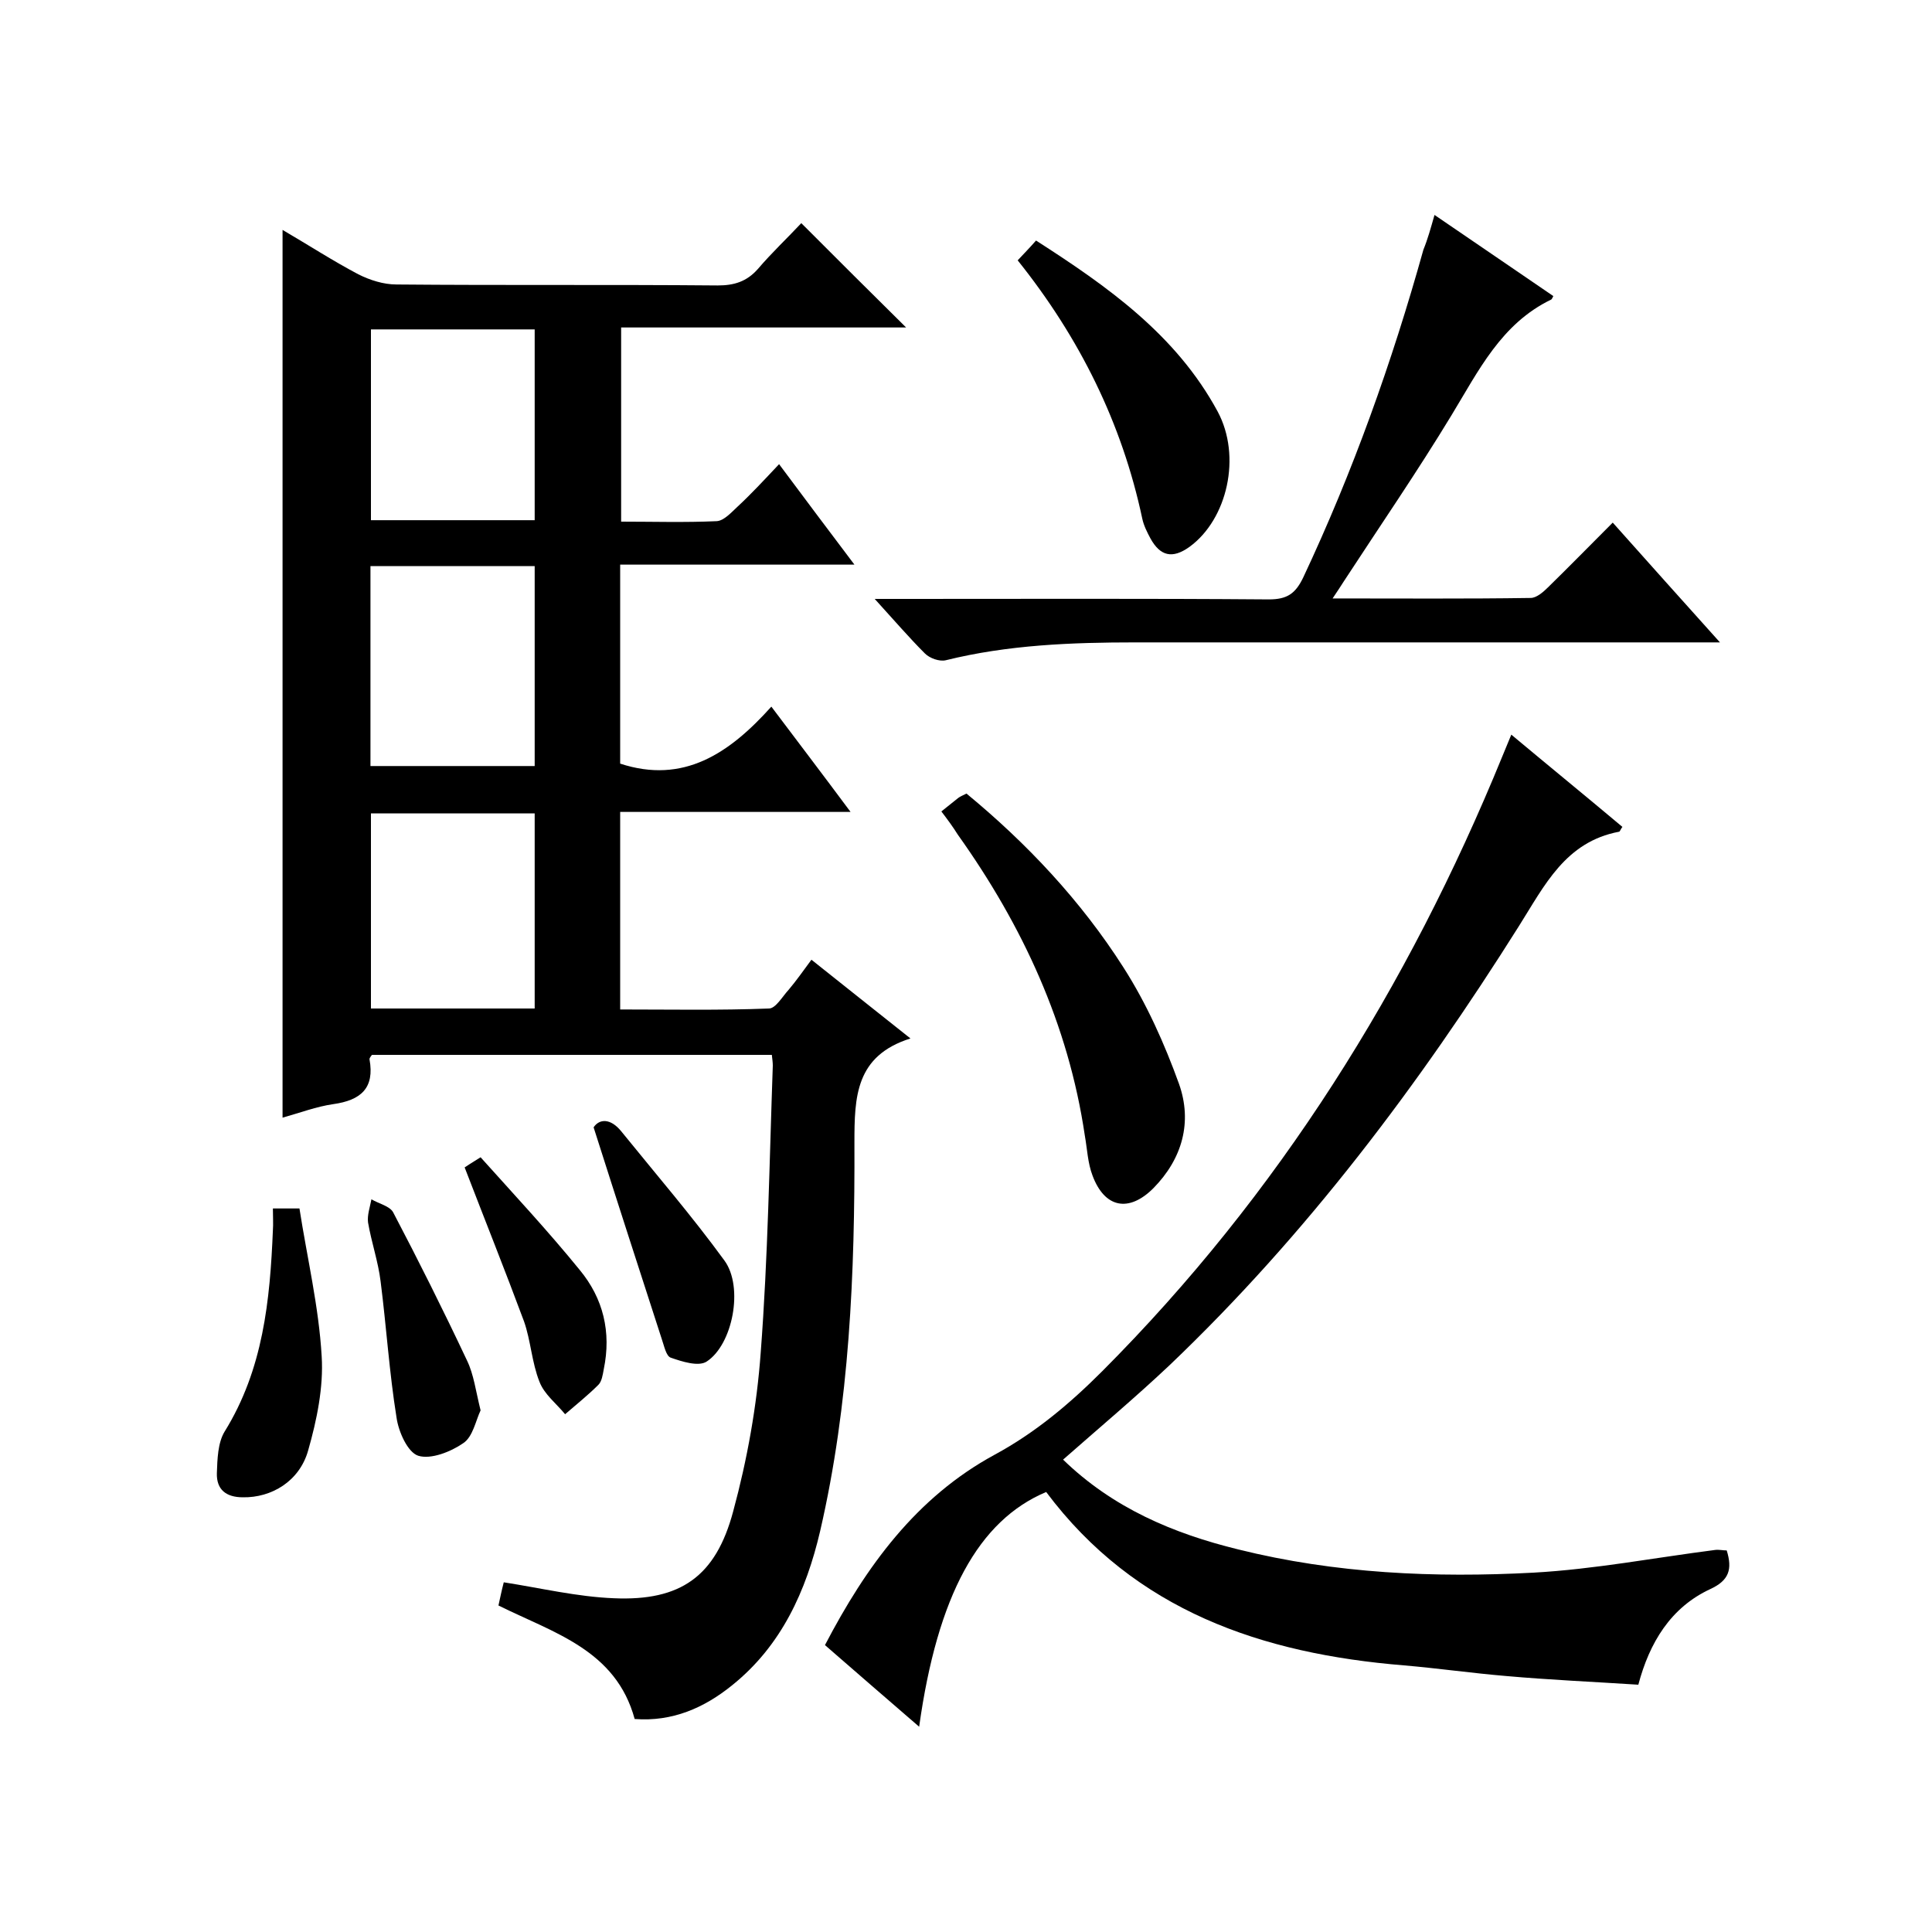
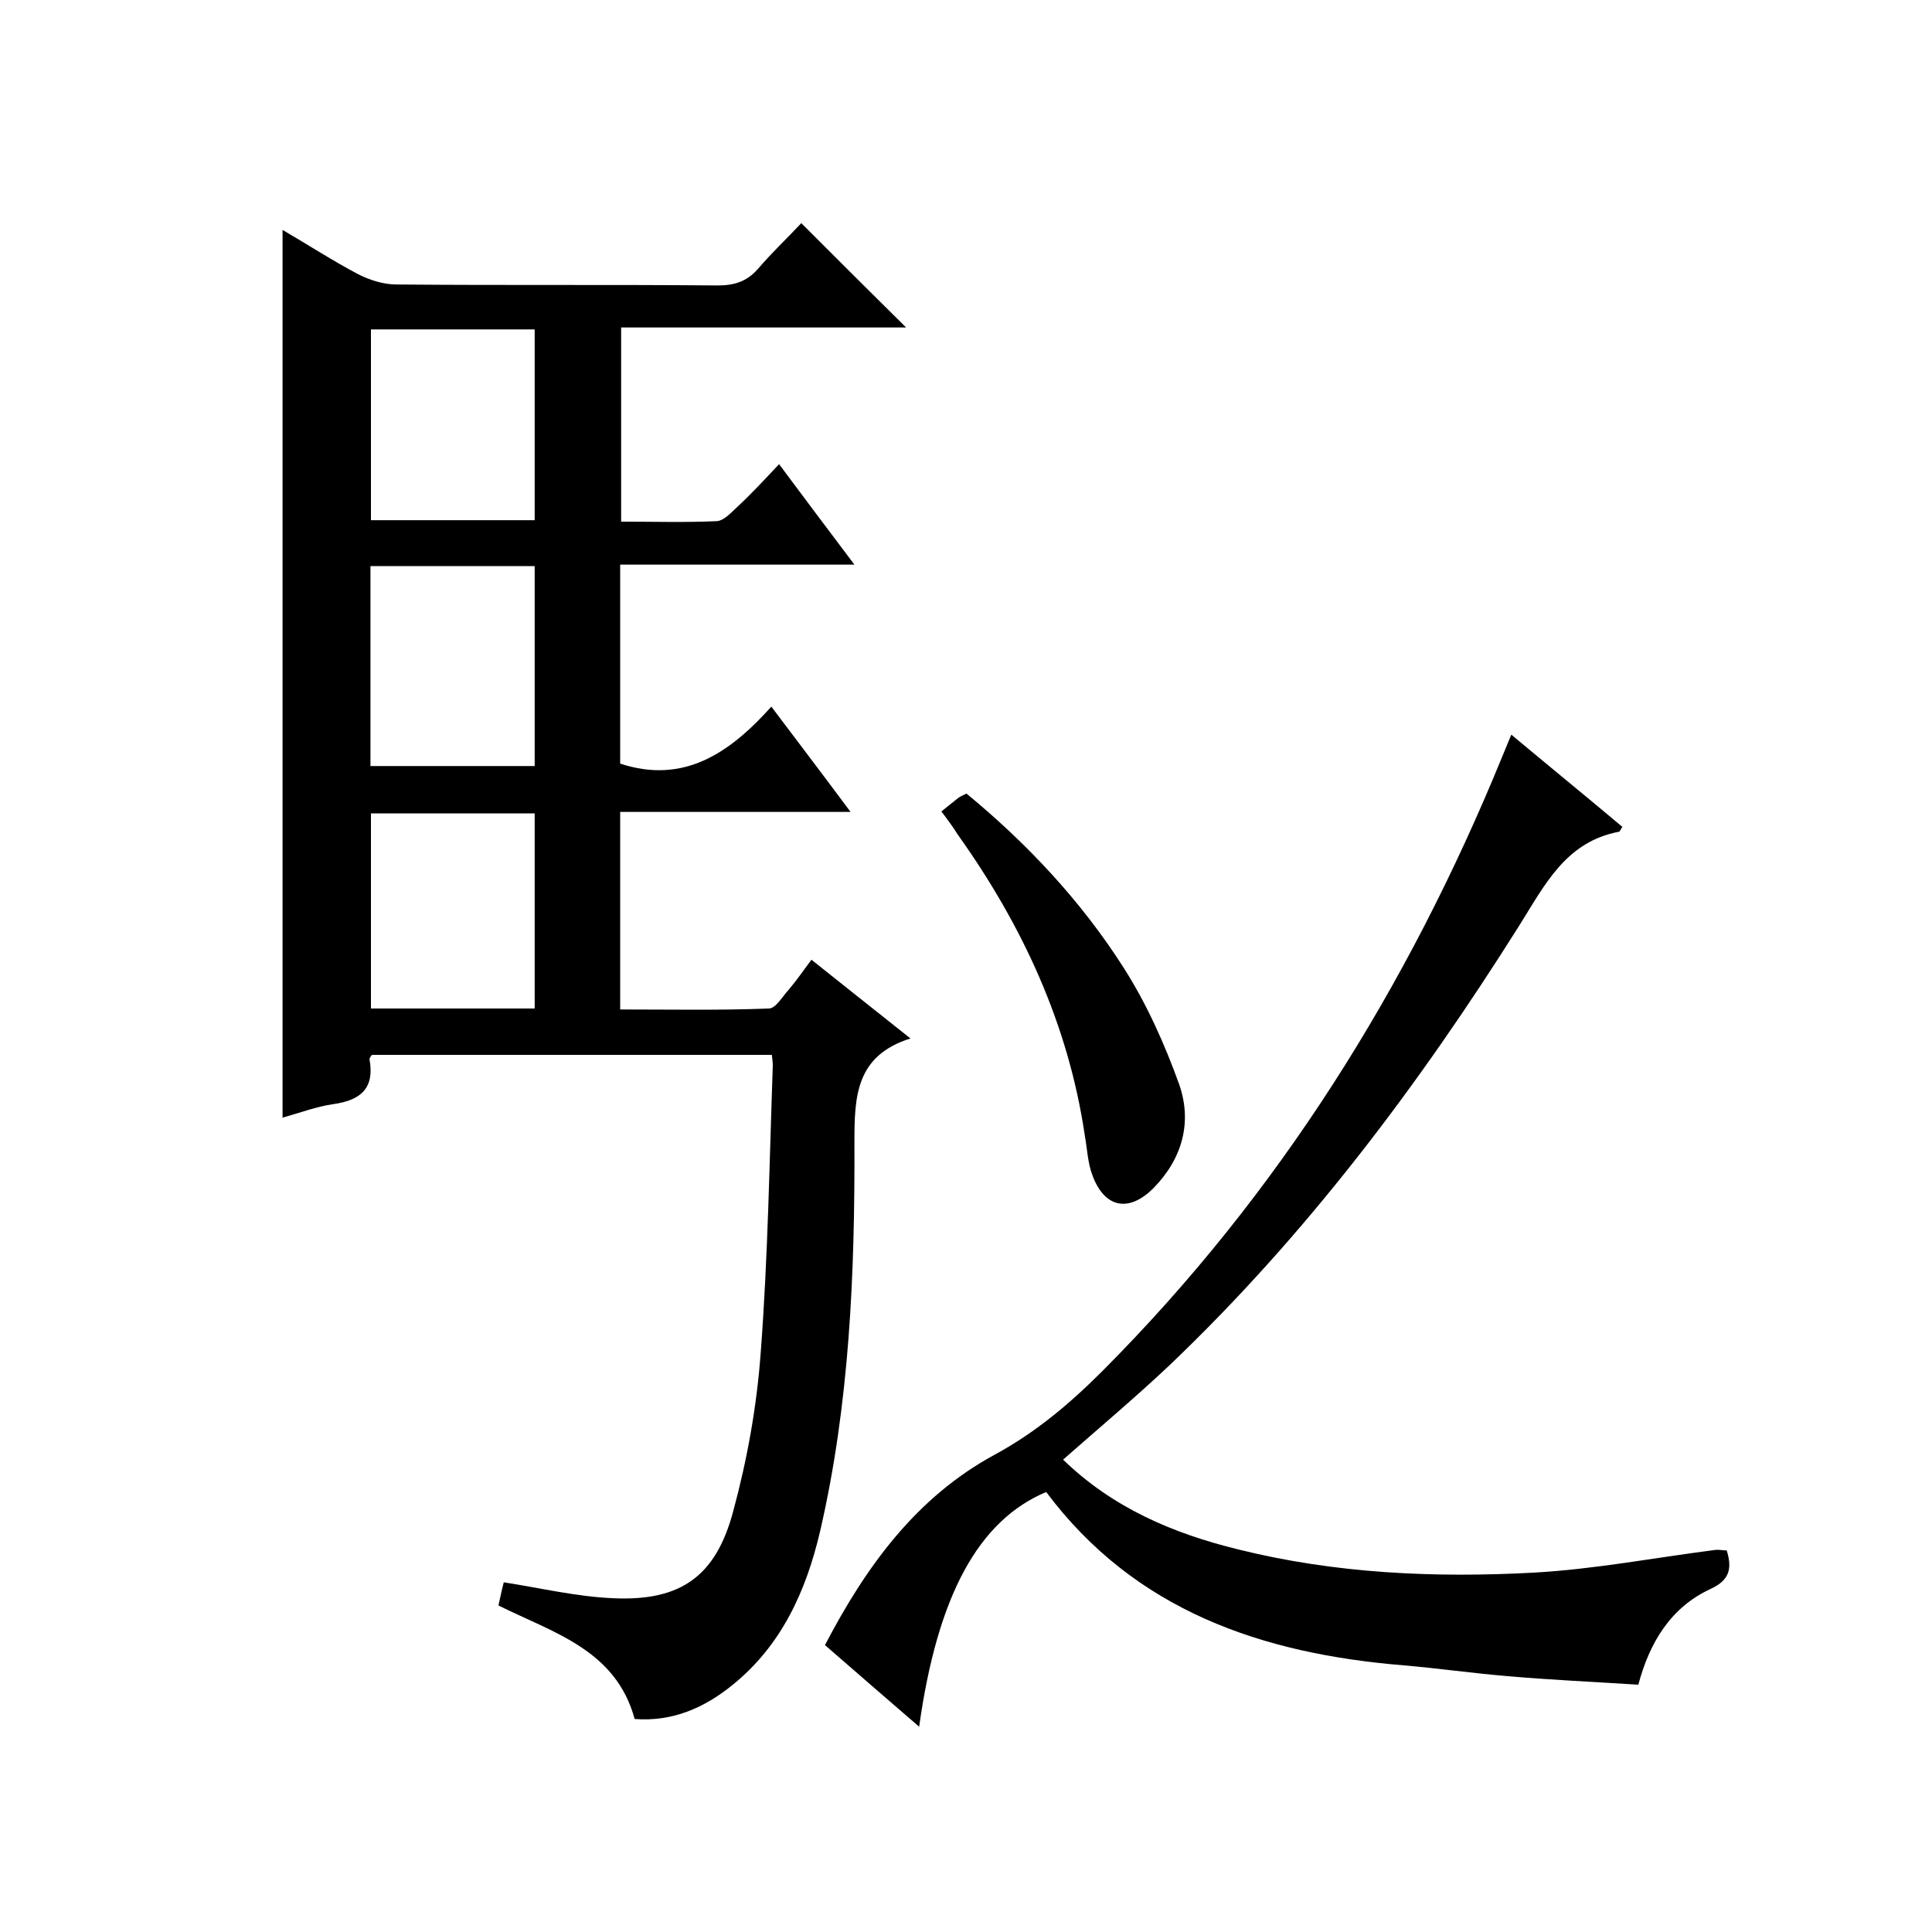
<svg xmlns="http://www.w3.org/2000/svg" enable-background="new 0 0 400 400" viewBox="0 0 400 400">
  <path d="m176.1 168.1c-16.6 0-32 0-47.7 0v40.9c10.3 0 20.6.2 30.8-.2 1.4 0 2.8-2.5 4.1-3.9 1.6-1.9 3-3.9 4.7-6.2 6.8 5.4 13.3 10.6 20.5 16.3-11.4 3.6-11.6 12.1-11.6 21.6.1 27-1 54-7.1 80.4-2.9 12.4-8 23.7-18.2 31.9-5.8 4.7-12.4 7.6-20.2 7-3.9-14.3-16.7-17.8-28.2-23.5.3-1.3.6-2.9 1.1-4.8 7.7 1.2 15.2 3 22.8 3.3 13.8.6 21.1-4.5 24.7-18 2.9-10.7 4.9-21.8 5.7-32.9 1.5-19.7 1.8-39.6 2.5-59.4 0-.6-.1-1.3-.2-2.2-27.7 0-55.2 0-82.8 0-.2.3-.5.6-.5.9 1.1 6-1.8 8.5-7.5 9.3-3.5.5-6.9 1.8-10.5 2.8 0-61.4 0-122.3 0-183.8 5.3 3.1 10.4 6.4 15.7 9.2 2.4 1.2 5.2 2.1 7.9 2.1 22.2.2 44.3 0 66.5.2 3.4 0 6-.8 8.3-3.4 2.9-3.4 6.2-6.5 9-9.5 7.4 7.4 14.4 14.4 21.7 21.6-19.5 0-39 0-59 0v40.2c6.6 0 13.2.2 19.8-.1 1.5-.1 3-1.8 4.3-3 2.8-2.6 5.4-5.4 8.6-8.8 5.2 7 10.1 13.5 15.6 20.8-16.7 0-32.5 0-48.5 0v41.2c13.1 4.3 22.6-2.1 31.3-11.8 5.5 7.3 10.6 14 16.4 21.8zm-99.4-50.9v41.4h34c0-14 0-27.6 0-41.4-11.4 0-22.4 0-34 0zm34 51.2c-11.6 0-22.8 0-33.9 0v40.4h33.9c0-13.6 0-26.8 0-40.4zm-33.9-100.2v39.5h33.9c0-13.3 0-26.3 0-39.5-11.3 0-22.2 0-33.9 0z" />
  <path d="m190.3 357.5c-6.8-5.9-13.1-11.3-19.5-16.9 8.5-16.3 18.9-30.6 35.1-39.4 8.5-4.6 15.6-10.6 22.3-17.3 36.5-36.6 63.3-79.5 82.8-127.2.5-1.2 1-2.4 1.9-4.6 7.9 6.6 15.5 12.8 23 19.1-.4.5-.5 1-.7 1-11.1 2.1-15.4 11.1-20.7 19.5-20.7 32.9-44 63.9-72.3 90.9-7.1 6.7-14.6 13-22.1 19.6 10.3 10 22.8 15.3 36.3 18.6 20.1 5 40.6 5.9 61.1 4.8 12.6-.7 25.1-3.1 37.6-4.7.8-.1 1.6.1 2.4.1 1.2 3.9.5 6.2-3.4 8-8.2 3.8-12.6 11.1-14.9 19.8-9.3-.6-18.4-1-27.4-1.8-7.1-.6-14.1-1.6-21.1-2.2-29.4-2.4-55.7-11.3-74.1-35.9-14 5.9-22.5 21.4-26.3 48.6z" />
-   <path d="m297 44.5c8.6 5.9 16.6 11.3 24.6 16.8-.2.4-.3.6-.4.7-10.4 5-15.1 14.8-20.7 24-7.1 11.7-14.8 22.9-22.3 34.4-.6.9-1.2 1.9-2.3 3.5 14.2 0 27.6.1 41-.1 1.2 0 2.6-1.2 3.6-2.2 4.4-4.3 8.7-8.7 13.4-13.4 7.3 8.2 14.3 16 22.2 24.8-3 0-4.7 0-6.5 0-38.2 0-76.3 0-114.5 0-13.2 0-26.4.5-39.3 3.7-1.3.3-3.3-.4-4.3-1.4-3.3-3.3-6.3-6.8-10.4-11.3h6.1c25.2 0 50.3-.1 75.5.1 3.8 0 5.5-1.2 7.1-4.5 10.3-21.9 18.4-44.6 24.9-67.9.9-2.2 1.5-4.4 2.3-7.2z" />
  <path d="m194.9 168c1.5-1.2 2.5-2 3.5-2.8.4-.3.9-.5 1.7-.9 12.5 10.3 23.7 22.2 32.5 36 4.8 7.5 8.5 15.8 11.5 24.1 2.8 7.9.7 15.5-5.3 21.6-5.1 5.1-10.1 4.1-12.6-2.6-1-2.6-1.1-5.5-1.6-8.3-3.4-23-12.9-43.5-26.3-62.3-1-1.6-2.1-3.1-3.4-4.8z" />
-   <path d="m210.7 53.9c1.3-1.4 2.4-2.5 3.8-4.1 14.8 9.5 29 19.5 37.6 35.4 5 9.3 2 22.3-5.8 28-3.6 2.6-6.1 1.9-8.1-1.7-.7-1.3-1.4-2.7-1.7-4.1-4.2-19.8-13-37.5-25.8-53.5z" />
-   <path d="m56.5 250.2h5.5c1.6 10.3 4 20.3 4.6 30.6.4 6.4-1 13.2-2.8 19.5-1.8 6.4-7.6 9.8-13.5 9.7-3.5 0-5.5-1.6-5.4-5 .1-2.9.2-6.3 1.6-8.6 8-12.9 9.4-27.2 10-41.7.1-1.3 0-2.7 0-4.5z" />
-   <path d="m122.9 233.4c1.2-1.8 3.5-1.9 5.7.8 7.2 8.9 14.7 17.6 21.4 26.8 4 5.5 1.7 17.4-3.7 20.9-1.7 1.1-5.1 0-7.4-.8-1-.3-1.4-2.5-1.9-3.9-4.6-14.2-9.2-28.4-14.1-43.8z" />
-   <path d="m99.5 292c-1 2.1-1.6 5.5-3.6 6.8-2.6 1.8-6.7 3.4-9.3 2.6-2.2-.7-4.1-5-4.5-7.9-1.5-9.3-2.1-18.8-3.3-28.2-.5-4.1-1.9-8.1-2.6-12.2-.2-1.5.4-3.2.7-4.8 1.5.9 3.8 1.4 4.5 2.7 5.3 10.1 10.4 20.3 15.3 30.7 1.4 2.9 1.8 6.3 2.8 10.3z" />
-   <path d="m96.2 241.7c.3-.2 1.5-1 3.3-2.1 7 7.8 14 15.3 20.5 23.3 4.9 5.9 6.6 12.9 5 20.6-.2 1.1-.4 2.5-1.1 3.2-2.2 2.2-4.6 4.1-6.9 6.1-1.8-2.2-4.3-4.1-5.3-6.7-1.6-4-1.8-8.5-3.2-12.5-3.9-10.5-8.1-21-12.3-31.9z" />
+   <path d="m122.9 233.4z" />
</svg>